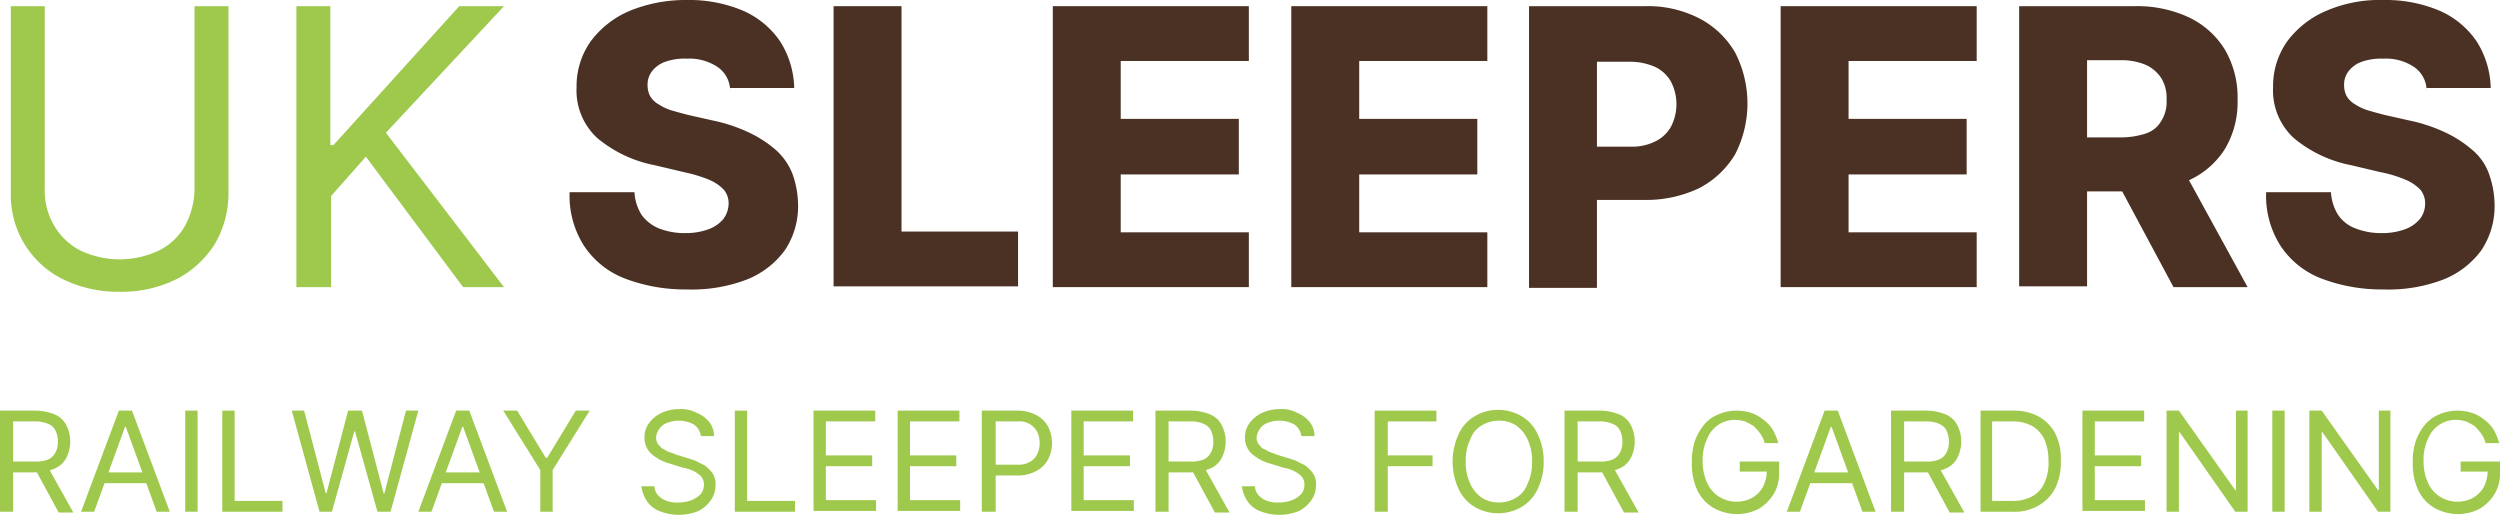
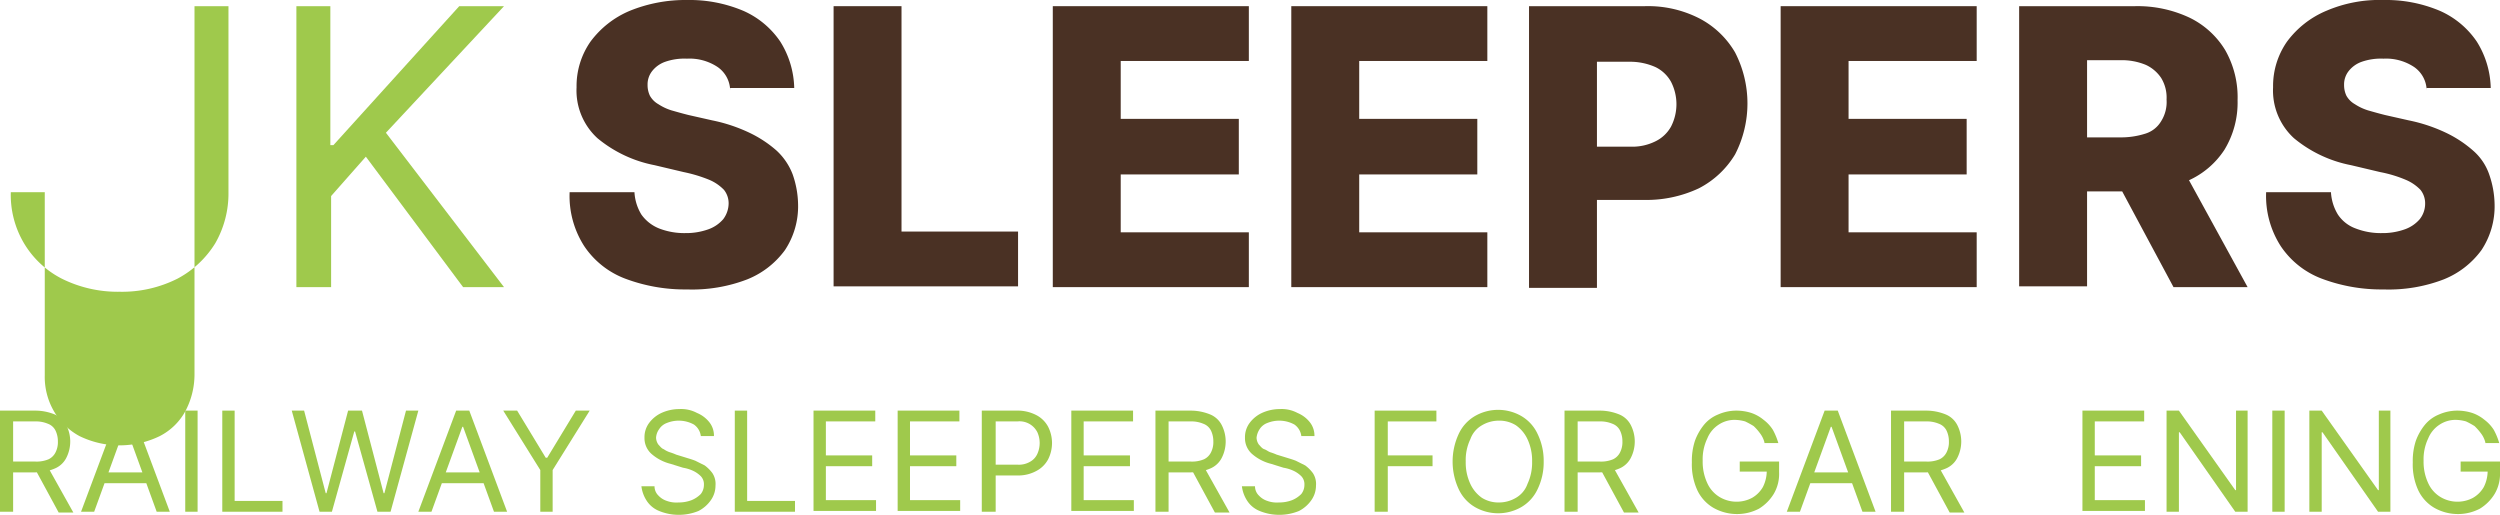
<svg xmlns="http://www.w3.org/2000/svg" width="323.9" height="66.7" viewBox="0 0 323.9 66.7">
  <g id="logo-update-brown" transform="translate(-158.3 -373.2)">
    <g id="Group_317" data-name="Group 317">
-       <path id="Path_159" data-name="Path 159" d="M183.5,374h4.4v24.1a12.959,12.959,0,0,1-1.7,6.6,12.778,12.778,0,0,1-4.9,4.6,15.968,15.968,0,0,1-7.5,1.7,16.261,16.261,0,0,1-7.5-1.7,12.11,12.11,0,0,1-4.9-4.6,12.269,12.269,0,0,1-1.7-6.6V374h4.4v23.7a8.878,8.878,0,0,0,1.2,4.7,8.461,8.461,0,0,0,3.3,3.2,11.867,11.867,0,0,0,10.4,0,7.852,7.852,0,0,0,3.3-3.2,10.227,10.227,0,0,0,1.2-4.7Z" fill="#9fc94c" />
+       <path id="Path_159" data-name="Path 159" d="M183.5,374h4.4v24.1a12.959,12.959,0,0,1-1.7,6.6,12.778,12.778,0,0,1-4.9,4.6,15.968,15.968,0,0,1-7.5,1.7,16.261,16.261,0,0,1-7.5-1.7,12.11,12.11,0,0,1-4.9-4.6,12.269,12.269,0,0,1-1.7-6.6h4.4v23.7a8.878,8.878,0,0,0,1.2,4.7,8.461,8.461,0,0,0,3.3,3.2,11.867,11.867,0,0,0,10.4,0,7.852,7.852,0,0,0,3.3-3.2,10.227,10.227,0,0,0,1.2-4.7Z" fill="#9fc94c" />
      <path id="Path_160" data-name="Path 160" d="M196.7,410.4V374h4.4v18h.4l16.3-18h5.8l-15.3,16.4,15.3,20h-5.3l-12.6-16.9-4.5,5.1v11.8Z" fill="#9fc94c" />
    </g>
    <g id="Group_318" data-name="Group 318">
      <path id="Path_161" data-name="Path 161" d="M252.9,384.9a3.78,3.78,0,0,0-1.6-3,6.564,6.564,0,0,0-4-1.1,7.544,7.544,0,0,0-2.8.4,3.716,3.716,0,0,0-1.7,1.2,2.792,2.792,0,0,0-.6,1.8,3.194,3.194,0,0,0,.3,1.4,2.892,2.892,0,0,0,1.1,1.1,6.712,6.712,0,0,0,1.7.8c.7.2,1.4.4,2.2.6l3.1.7a20.8,20.8,0,0,1,4.8,1.6,15.164,15.164,0,0,1,3.5,2.3,8.136,8.136,0,0,1,2.1,3.1,12.272,12.272,0,0,1,.7,3.9,10.262,10.262,0,0,1-1.7,5.9,11.191,11.191,0,0,1-4.9,3.8,19.885,19.885,0,0,1-7.8,1.3,21.966,21.966,0,0,1-8-1.4,11.111,11.111,0,0,1-5.3-4.2,12.013,12.013,0,0,1-1.9-7h8.4a6.208,6.208,0,0,0,.9,2.9,5.167,5.167,0,0,0,2.3,1.8,8.971,8.971,0,0,0,3.4.6,8.532,8.532,0,0,0,3-.5,4.57,4.57,0,0,0,1.9-1.3,3.456,3.456,0,0,0,.7-2,2.792,2.792,0,0,0-.6-1.8,5.742,5.742,0,0,0-1.9-1.3,18.65,18.65,0,0,0-3.3-1l-3.8-.9a16.485,16.485,0,0,1-7.4-3.5,8.377,8.377,0,0,1-2.7-6.6,10.044,10.044,0,0,1,1.8-5.9,12.189,12.189,0,0,1,5.1-4,19.139,19.139,0,0,1,7.4-1.4,17.928,17.928,0,0,1,7.3,1.4,11.253,11.253,0,0,1,4.8,4,11.771,11.771,0,0,1,1.8,6h-8.3Z" fill="#4a3124" />
      <path id="Path_162" data-name="Path 162" d="M266.3,410.4V374h8.8v29.2h15.1v7.1H266.3Z" fill="#4a3124" />
      <path id="Path_163" data-name="Path 163" d="M294.7,410.4V374h25.4v7.1H303.5v7.5h15.3v7.2H303.5v7.5h16.6v7.1H294.7Z" fill="#4a3124" />
      <path id="Path_164" data-name="Path 164" d="M325.6,410.4V374H351v7.1H334.4v7.5h15.3v7.2H334.4v7.5H351v7.1H325.6Z" fill="#4a3124" />
      <path id="Path_165" data-name="Path 165" d="M356.4,410.4V374h15a14.592,14.592,0,0,1,7.1,1.6,11.477,11.477,0,0,1,4.6,4.4,14.412,14.412,0,0,1,0,13.2,11.746,11.746,0,0,1-4.7,4.4,15.947,15.947,0,0,1-7.2,1.5h-9.3v-6.9h7.6a6.711,6.711,0,0,0,3.3-.7,4.612,4.612,0,0,0,2-1.9,6.357,6.357,0,0,0,0-5.8,4.592,4.592,0,0,0-2-1.9,8.05,8.05,0,0,0-3.3-.7h-4.3v29.3h-8.8Z" fill="#4a3124" />
      <path id="Path_166" data-name="Path 166" d="M389,410.4V374h25.4v7.1H397.8v7.5h15.3v7.2H397.8v7.5h16.6v7.1H389Z" fill="#4a3124" />
      <path id="Path_167" data-name="Path 167" d="M419.9,410.4V374h15a15.8,15.8,0,0,1,7.1,1.5,11.021,11.021,0,0,1,4.6,4.2,12.3,12.3,0,0,1,1.6,6.5,11.726,11.726,0,0,1-1.7,6.4,10.866,10.866,0,0,1-4.7,4,17.435,17.435,0,0,1-7.2,1.4h-9.5v-7H433a10.418,10.418,0,0,0,3.3-.5,3.612,3.612,0,0,0,2-1.6,4.654,4.654,0,0,0,.7-2.8,4.857,4.857,0,0,0-.7-2.8,4.8,4.8,0,0,0-2-1.7,8.109,8.109,0,0,0-3.3-.6h-4.3v29.3h-8.8Zm20.5-16.6,9.1,16.6h-9.6L431,393.8Z" fill="#4a3124" />
      <path id="Path_168" data-name="Path 168" d="M472.7,384.9a3.78,3.78,0,0,0-1.6-3,6.564,6.564,0,0,0-4-1.1,7.544,7.544,0,0,0-2.8.4,3.716,3.716,0,0,0-1.7,1.2,2.792,2.792,0,0,0-.6,1.8,3.194,3.194,0,0,0,.3,1.4,2.893,2.893,0,0,0,1.1,1.1,6.711,6.711,0,0,0,1.7.8c.7.2,1.4.4,2.2.6l3.1.7a20.8,20.8,0,0,1,4.8,1.6,15.164,15.164,0,0,1,3.5,2.3,7.15,7.15,0,0,1,2.1,3.1,12.272,12.272,0,0,1,.7,3.9,10.262,10.262,0,0,1-1.7,5.9,11.191,11.191,0,0,1-4.9,3.8,19.885,19.885,0,0,1-7.8,1.3,21.966,21.966,0,0,1-8-1.4,11.111,11.111,0,0,1-5.3-4.2,12.013,12.013,0,0,1-1.9-7h8.4a6.208,6.208,0,0,0,.9,2.9,4.673,4.673,0,0,0,2.3,1.8,8.971,8.971,0,0,0,3.4.6,8.532,8.532,0,0,0,3-.5,4.57,4.57,0,0,0,1.9-1.3,3.221,3.221,0,0,0,.7-2,2.792,2.792,0,0,0-.6-1.8,5.742,5.742,0,0,0-1.9-1.3,16.354,16.354,0,0,0-3.3-1l-3.8-.9a16.485,16.485,0,0,1-7.4-3.5,8.377,8.377,0,0,1-2.7-6.6,10.044,10.044,0,0,1,1.8-5.9,12.189,12.189,0,0,1,5.1-4,17.458,17.458,0,0,1,7.4-1.4,17.928,17.928,0,0,1,7.3,1.4,11.252,11.252,0,0,1,4.8,4,11.771,11.771,0,0,1,1.8,6h-8.3Z" fill="#4a3124" />
    </g>
    <g id="Group_319" data-name="Group 319">
      <g id="Group_344" data-name="Group 344">
        <path id="Path_169" data-name="Path 169" d="M158.3,439.5V426.4h4.5a6.689,6.689,0,0,1,2.6.5,2.94,2.94,0,0,1,1.5,1.4,4.66,4.66,0,0,1,0,4.2,2.94,2.94,0,0,1-1.5,1.4,6.175,6.175,0,0,1-2.5.5h-3.6V433h3.6a3.985,3.985,0,0,0,1.7-.3,1.962,1.962,0,0,0,.9-.9,2.9,2.9,0,0,0,.3-1.4,3.194,3.194,0,0,0-.3-1.4,1.789,1.789,0,0,0-1-.9,3.984,3.984,0,0,0-1.7-.3H160v11.7h-1.7Zm6.2-5.8,3.3,5.9h-1.9l-3.2-5.9Z" fill="#9fc94c" />
        <path id="Path_170" data-name="Path 170" d="M170.5,439.5h-1.7l4.9-13.1h1.7l4.9,13.1h-1.7l-4-11h-.1Zm.6-5.1h6.8v1.4h-6.8Z" fill="#9fc94c" />
        <path id="Path_171" data-name="Path 171" d="M183.9,426.4v13.1h-1.6V426.4Z" fill="#9fc94c" />
        <path id="Path_172" data-name="Path 172" d="M187.1,439.5V426.4h1.6v11.7h6.2v1.4Z" fill="#9fc94c" />
        <path id="Path_173" data-name="Path 173" d="M199.7,439.5l-3.6-13.1h1.6l2.8,10.7h.1l2.8-10.7h1.8l2.8,10.7h.1l2.8-10.7h1.6l-3.6,13.1h-1.7l-2.9-10.4h-.1l-2.9,10.4Z" fill="#9fc94c" />
        <path id="Path_174" data-name="Path 174" d="M214.2,439.5h-1.7l4.9-13.1h1.7l4.9,13.1h-1.7l-4-11h-.1Zm.6-5.1h6.8v1.4h-6.8Z" fill="#9fc94c" />
        <path id="Path_175" data-name="Path 175" d="M223.5,426.4h1.8l3.7,6.1h.2l3.7-6.1h1.8l-4.8,7.7v5.4h-1.6v-5.4Z" fill="#9fc94c" />
        <path id="Path_176" data-name="Path 176" d="M249.1,429.7a2.143,2.143,0,0,0-.9-1.5,4.095,4.095,0,0,0-3.5-.2,2,2,0,0,0-1,.8,2.1,2.1,0,0,0-.4,1.1,1.613,1.613,0,0,0,.3.9c.2.2.4.5.7.6a2.994,2.994,0,0,0,.8.4,6.9,6.9,0,0,1,.8.3l1.3.4c.3.1.7.2,1.2.4l1.2.6a4.741,4.741,0,0,1,1,1,2.537,2.537,0,0,1,.4,1.6,3.292,3.292,0,0,1-.6,1.9,4.389,4.389,0,0,1-1.6,1.4,6.689,6.689,0,0,1-2.6.5,6.551,6.551,0,0,1-2.5-.5,3.435,3.435,0,0,1-1.6-1.3,4.383,4.383,0,0,1-.7-1.9h1.7a1.656,1.656,0,0,0,.5,1.2,2.589,2.589,0,0,0,1.1.7,3.645,3.645,0,0,0,1.5.2,4.672,4.672,0,0,0,1.7-.3,3.6,3.6,0,0,0,1.2-.8,1.922,1.922,0,0,0,.4-1.2,1.5,1.5,0,0,0-.4-1.1,3.591,3.591,0,0,0-1-.7,4.951,4.951,0,0,0-1.3-.4l-1.6-.5a5.938,5.938,0,0,1-2.5-1.3,2.723,2.723,0,0,1-.9-2.1,3.077,3.077,0,0,1,.6-1.9,4.172,4.172,0,0,1,1.6-1.3,5.556,5.556,0,0,1,2.3-.5,4.338,4.338,0,0,1,2.3.5,3.978,3.978,0,0,1,1.6,1.2,2.792,2.792,0,0,1,.6,1.8h-1.7Z" fill="#9fc94c" />
        <path id="Path_177" data-name="Path 177" d="M253.5,439.5V426.4h1.6v11.7h6.2v1.4Z" fill="#9fc94c" />
        <path id="Path_178" data-name="Path 178" d="M263.7,439.5V426.4h8v1.4h-6.4v4.4h6v1.4h-6V438h6.5v1.4h-8.1Z" fill="#9fc94c" />
        <path id="Path_179" data-name="Path 179" d="M274.6,439.5V426.4h8v1.4h-6.4v4.4h6v1.4h-6V438h6.5v1.4h-8.1Z" fill="#9fc94c" />
        <path id="Path_180" data-name="Path 180" d="M285.5,439.5V426.4H290a5.26,5.26,0,0,1,2.6.6,3.606,3.606,0,0,1,1.5,1.5,4.66,4.66,0,0,1,0,4.2,3.606,3.606,0,0,1-1.5,1.5,4.871,4.871,0,0,1-2.5.6h-3.2v-1.4h3.2a2.861,2.861,0,0,0,1.7-.4,2.189,2.189,0,0,0,.9-1,3.417,3.417,0,0,0,0-2.8,2.589,2.589,0,0,0-2.6-1.4h-2.8v11.7h-1.8Z" fill="#9fc94c" />
        <path id="Path_181" data-name="Path 181" d="M297.1,439.5V426.4h8v1.4h-6.4v4.4h6v1.4h-6V438h6.5v1.4h-8.1Z" fill="#9fc94c" />
        <path id="Path_182" data-name="Path 182" d="M308,439.5V426.4h4.5a6.689,6.689,0,0,1,2.6.5,2.94,2.94,0,0,1,1.5,1.4,4.66,4.66,0,0,1,0,4.2,2.94,2.94,0,0,1-1.5,1.4,6.175,6.175,0,0,1-2.5.5H309V433h3.6a3.985,3.985,0,0,0,1.7-.3,1.962,1.962,0,0,0,.9-.9,2.9,2.9,0,0,0,.3-1.4,3.194,3.194,0,0,0-.3-1.4,1.789,1.789,0,0,0-1-.9,3.984,3.984,0,0,0-1.7-.3h-2.8v11.7H308Zm6.3-5.8,3.3,5.9h-1.9l-3.2-5.9Z" fill="#9fc94c" />
        <path id="Path_183" data-name="Path 183" d="M326.9,429.7a2.143,2.143,0,0,0-.9-1.5,4.095,4.095,0,0,0-3.5-.2,2,2,0,0,0-1,.8,2.46,2.46,0,0,0-.4,1.1,1.613,1.613,0,0,0,.3.9c.2.2.4.5.7.6s.5.3.8.4a6.9,6.9,0,0,1,.8.3l1.3.4c.3.1.7.2,1.2.4l1.2.6a4.74,4.74,0,0,1,1,1,2.537,2.537,0,0,1,.4,1.6,3.292,3.292,0,0,1-.6,1.9,4.389,4.389,0,0,1-1.6,1.4,6.689,6.689,0,0,1-2.6.5,6.551,6.551,0,0,1-2.5-.5,3.435,3.435,0,0,1-1.6-1.3,4.383,4.383,0,0,1-.7-1.9h1.7a1.656,1.656,0,0,0,.5,1.2,2.589,2.589,0,0,0,1.1.7,3.645,3.645,0,0,0,1.5.2,4.672,4.672,0,0,0,1.7-.3,3.6,3.6,0,0,0,1.2-.8,1.922,1.922,0,0,0,.4-1.2,1.5,1.5,0,0,0-.4-1.1,3.591,3.591,0,0,0-1-.7,4.95,4.95,0,0,0-1.3-.4l-1.6-.5a5.938,5.938,0,0,1-2.5-1.3,2.723,2.723,0,0,1-.9-2.1,3.077,3.077,0,0,1,.6-1.9,4.172,4.172,0,0,1,1.6-1.3,5.556,5.556,0,0,1,2.3-.5,4.337,4.337,0,0,1,2.3.5,3.977,3.977,0,0,1,1.6,1.2,2.792,2.792,0,0,1,.6,1.8h-1.7Z" fill="#9fc94c" />
        <path id="Path_184" data-name="Path 184" d="M336.4,439.5V426.4h8v1.4h-6.3v4.4h5.8v1.4h-5.8v5.9h-1.7Z" fill="#9fc94c" />
        <path id="Path_185" data-name="Path 185" d="M358.3,433a7.968,7.968,0,0,1-.8,3.6,5.228,5.228,0,0,1-2.1,2.3,6.025,6.025,0,0,1-6,0,5.228,5.228,0,0,1-2.1-2.3,8.5,8.5,0,0,1,0-7.2,5.228,5.228,0,0,1,2.1-2.3,6.025,6.025,0,0,1,6,0,5.228,5.228,0,0,1,2.1,2.3A7.968,7.968,0,0,1,358.3,433Zm-1.5,0a6.527,6.527,0,0,0-.6-2.9,4.529,4.529,0,0,0-1.5-1.8,4.032,4.032,0,0,0-2.2-.6,4.282,4.282,0,0,0-2.2.6,3.353,3.353,0,0,0-1.5,1.8,6.235,6.235,0,0,0-.6,2.9,6.527,6.527,0,0,0,.6,2.9,4.529,4.529,0,0,0,1.5,1.8,4.032,4.032,0,0,0,2.2.6,4.282,4.282,0,0,0,2.2-.6,3.353,3.353,0,0,0,1.5-1.8A6.527,6.527,0,0,0,356.8,433Z" fill="#9fc94c" />
        <path id="Path_186" data-name="Path 186" d="M361,439.5V426.4h4.5a6.689,6.689,0,0,1,2.6.5,2.94,2.94,0,0,1,1.5,1.4,4.66,4.66,0,0,1,0,4.2,2.94,2.94,0,0,1-1.5,1.4,6.175,6.175,0,0,1-2.5.5H362V433h3.6a3.985,3.985,0,0,0,1.7-.3,1.962,1.962,0,0,0,.9-.9,2.9,2.9,0,0,0,.3-1.4,3.194,3.194,0,0,0-.3-1.4,1.789,1.789,0,0,0-1-.9,3.984,3.984,0,0,0-1.7-.3h-2.8v11.7H361Zm6.3-5.8,3.3,5.9h-1.9l-3.2-5.9Z" fill="#9fc94c" />
        <path id="Path_187" data-name="Path 187" d="M386.9,430.5a3.38,3.38,0,0,0-.6-1.2,6.471,6.471,0,0,0-.8-.9,10.907,10.907,0,0,0-1.1-.6,5.066,5.066,0,0,0-1.3-.2,3.7,3.7,0,0,0-2.1.6,3.847,3.847,0,0,0-1.5,1.8,6.235,6.235,0,0,0-.6,2.9,6.527,6.527,0,0,0,.6,2.9,4.034,4.034,0,0,0,1.6,1.8,4.282,4.282,0,0,0,2.2.6,4.228,4.228,0,0,0,2-.5,3.759,3.759,0,0,0,1.4-1.4,4.649,4.649,0,0,0,.5-2.1l.5.1h-4V433h5.1v1.4a5.073,5.073,0,0,1-.7,2.8,5.752,5.752,0,0,1-1.9,1.9,6.1,6.1,0,0,1-2.8.7,6.207,6.207,0,0,1-3.1-.8,5.228,5.228,0,0,1-2.1-2.3,7.983,7.983,0,0,1-.7-3.6,8.246,8.246,0,0,1,.4-2.8,7.194,7.194,0,0,1,1.2-2.1,4.628,4.628,0,0,1,1.8-1.3,5.932,5.932,0,0,1,2.3-.5,6.448,6.448,0,0,1,2,.3,5.071,5.071,0,0,1,1.6.9,4.895,4.895,0,0,1,1.2,1.3,8.652,8.652,0,0,1,.7,1.7h-1.8Z" fill="#9fc94c" />
        <path id="Path_188" data-name="Path 188" d="M391.5,439.5h-1.7l4.9-13.1h1.7l4.9,13.1h-1.7l-4-11h-.1Zm.6-5.1h6.8v1.4h-6.8Z" fill="#9fc94c" />
        <path id="Path_189" data-name="Path 189" d="M403.3,439.5V426.4h4.5a6.689,6.689,0,0,1,2.6.5,2.94,2.94,0,0,1,1.5,1.4,4.66,4.66,0,0,1,0,4.2,2.94,2.94,0,0,1-1.5,1.4,6.175,6.175,0,0,1-2.5.5h-3.6V433h3.6a3.985,3.985,0,0,0,1.7-.3,1.962,1.962,0,0,0,.9-.9,2.9,2.9,0,0,0,.3-1.4,3.194,3.194,0,0,0-.3-1.4,1.789,1.789,0,0,0-1-.9,3.984,3.984,0,0,0-1.7-.3H405v11.7h-1.7Zm6.2-5.8,3.3,5.9h-1.9l-3.2-5.9Z" fill="#9fc94c" />
-         <path id="Path_190" data-name="Path 190" d="M419,439.5h-4.1V426.4h4.3a6.71,6.71,0,0,1,3.3.8,5.558,5.558,0,0,1,2.1,2.2,7.281,7.281,0,0,1,.7,3.5,7.546,7.546,0,0,1-.7,3.5,5.413,5.413,0,0,1-2.2,2.3A6.129,6.129,0,0,1,419,439.5Zm-2.5-1.4h2.4a5.4,5.4,0,0,0,2.7-.6,3.529,3.529,0,0,0,1.6-1.8,6.1,6.1,0,0,0,.5-2.8,6.845,6.845,0,0,0-.5-2.7,3.973,3.973,0,0,0-1.6-1.8,5.26,5.26,0,0,0-2.6-.6h-2.6v10.3Z" fill="#9fc94c" />
        <path id="Path_191" data-name="Path 191" d="M428.1,439.5V426.4h8v1.4h-6.4v4.4h6v1.4h-6V438h6.5v1.4h-8.1Z" fill="#9fc94c" />
        <path id="Path_192" data-name="Path 192" d="M449.5,426.4v13.1h-1.6l-7.2-10.3h-.1v10.3H439V426.4h1.6l7.3,10.3h.1V426.4Z" fill="#9fc94c" />
        <path id="Path_193" data-name="Path 193" d="M454.3,426.4v13.1h-1.6V426.4Z" fill="#9fc94c" />
        <path id="Path_194" data-name="Path 194" d="M468,426.4v13.1h-1.6l-7.2-10.3h-.1v10.3h-1.6V426.4h1.6l7.3,10.3h.1V426.4Z" fill="#9fc94c" />
        <path id="Path_195" data-name="Path 195" d="M480.3,430.5a3.38,3.38,0,0,0-.6-1.2,7.272,7.272,0,0,0-.8-.9,10.907,10.907,0,0,0-1.1-.6,5.066,5.066,0,0,0-1.3-.2,3.7,3.7,0,0,0-2.1.6,3.847,3.847,0,0,0-1.5,1.8,6.235,6.235,0,0,0-.6,2.9,6.527,6.527,0,0,0,.6,2.9,4.034,4.034,0,0,0,1.6,1.8,4.282,4.282,0,0,0,2.2.6,4.228,4.228,0,0,0,2-.5,3.759,3.759,0,0,0,1.4-1.4,4.649,4.649,0,0,0,.5-2.1l.5.1h-4V433h5.1v1.4a5.073,5.073,0,0,1-.7,2.8,5.752,5.752,0,0,1-1.9,1.9,6.1,6.1,0,0,1-2.8.7,6.207,6.207,0,0,1-3.1-.8,5.228,5.228,0,0,1-2.1-2.3,7.983,7.983,0,0,1-.7-3.6,8.246,8.246,0,0,1,.4-2.8,7.194,7.194,0,0,1,1.2-2.1,4.628,4.628,0,0,1,1.8-1.3,5.932,5.932,0,0,1,2.3-.5,6.448,6.448,0,0,1,2,.3,5.072,5.072,0,0,1,1.6.9,4.895,4.895,0,0,1,1.2,1.3,8.652,8.652,0,0,1,.7,1.7h-1.8Z" fill="#9fc94c" />
      </g>
    </g>
  </g>
</svg>